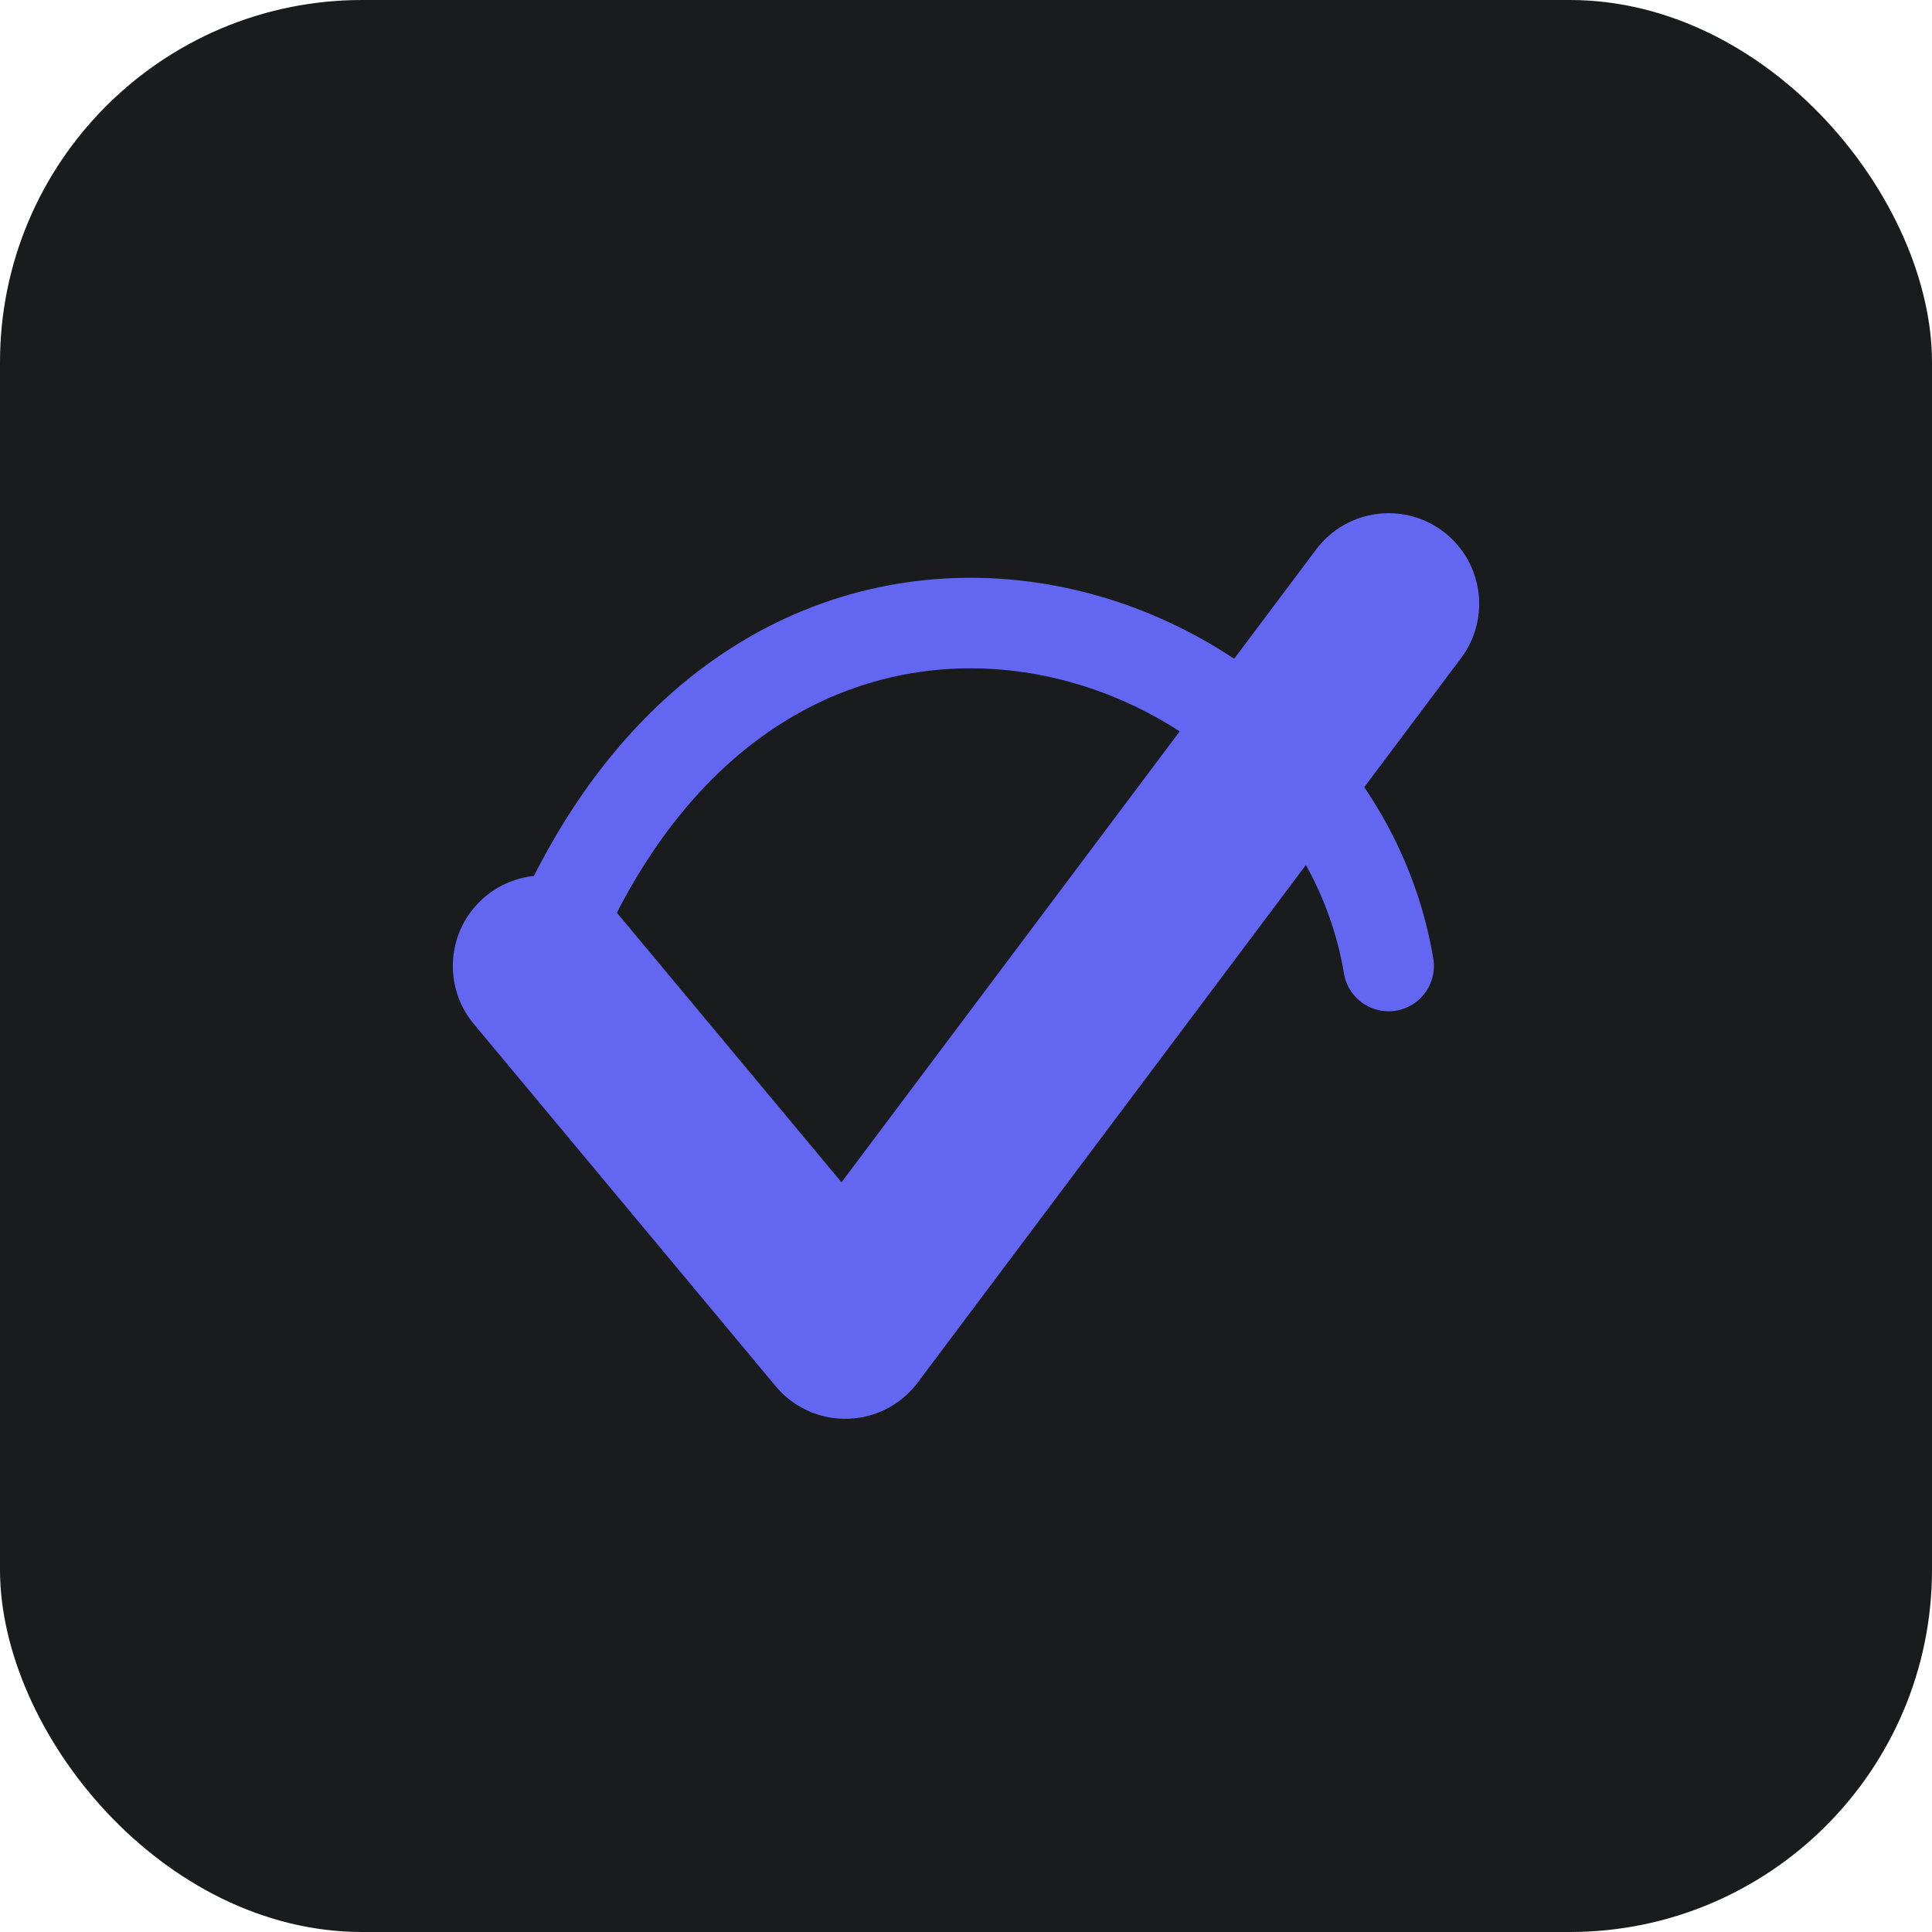
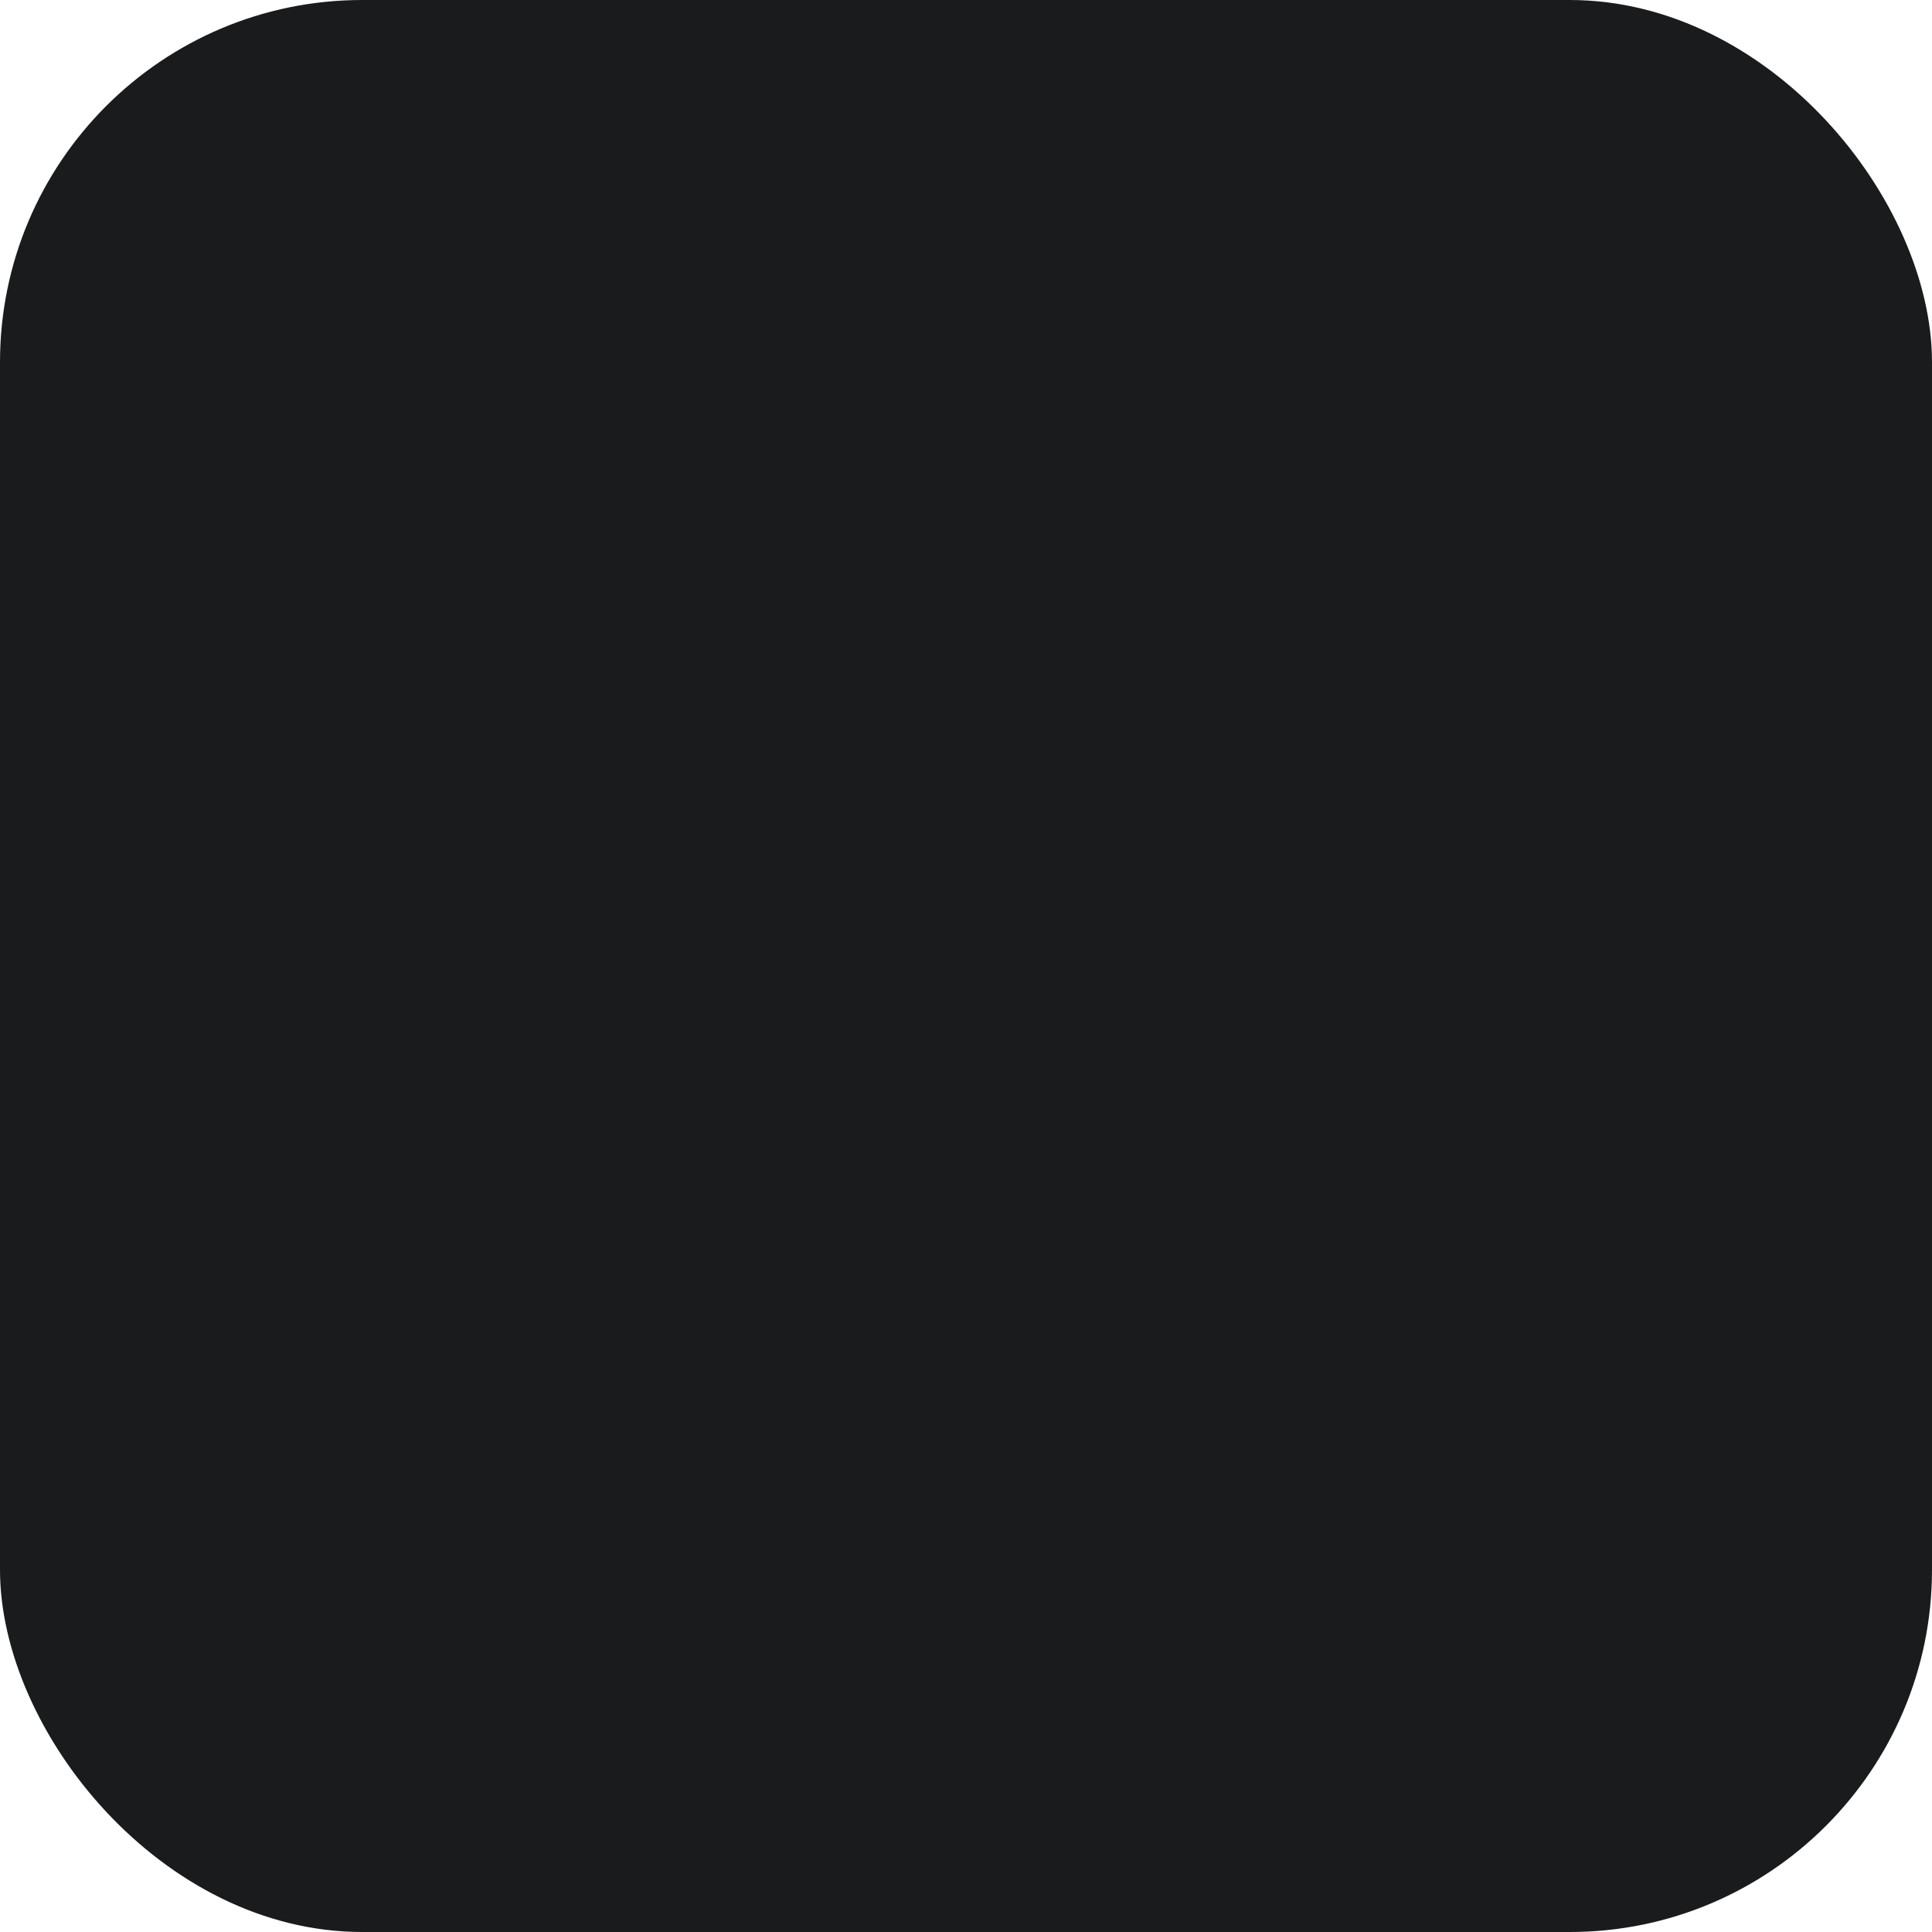
<svg xmlns="http://www.w3.org/2000/svg" width="32" height="32" viewBox="0 0 32 32" fill="none">
  <rect width="32" height="32" rx="6" fill="#191B1C" />
-   <path d="M9 16L14 22L23 10" stroke="#6366F1" stroke-width="3" stroke-linecap="round" stroke-linejoin="round" />
-   <path d="M9 16C12.5 7 22 10 23 16" stroke="#6366F1" stroke-width="1.5" stroke-linecap="round" stroke-linejoin="round" />
</svg>